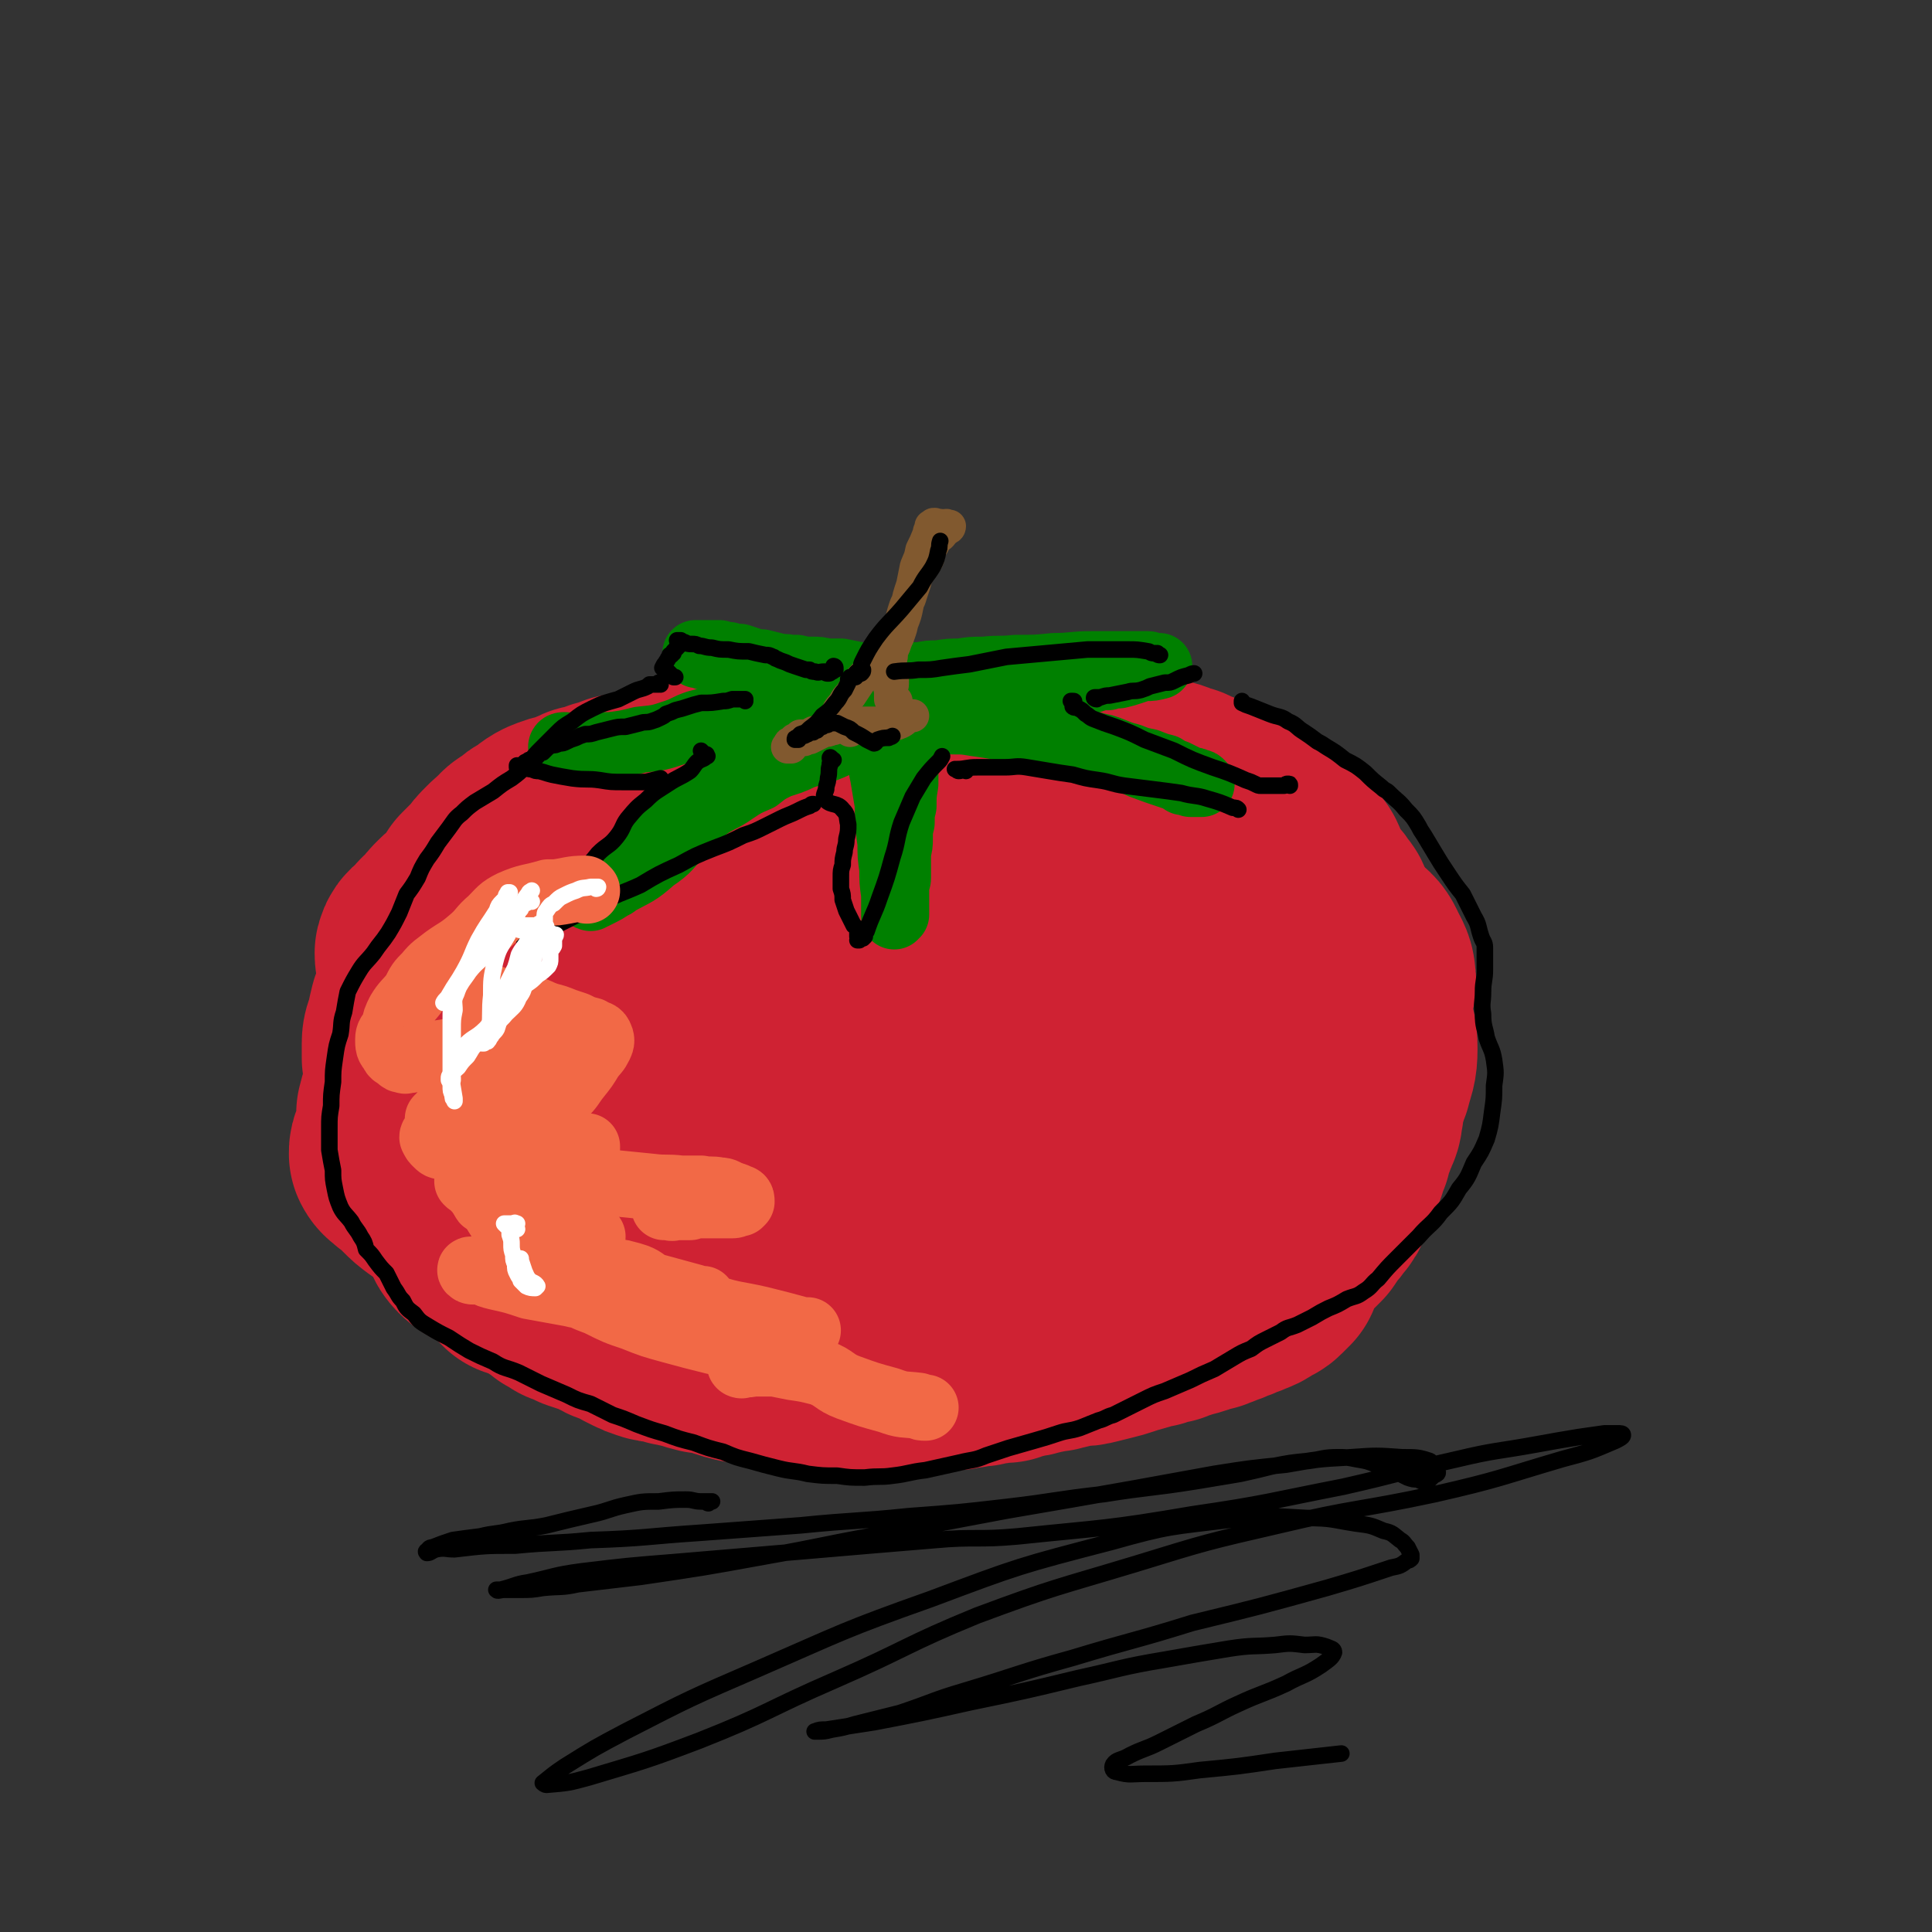
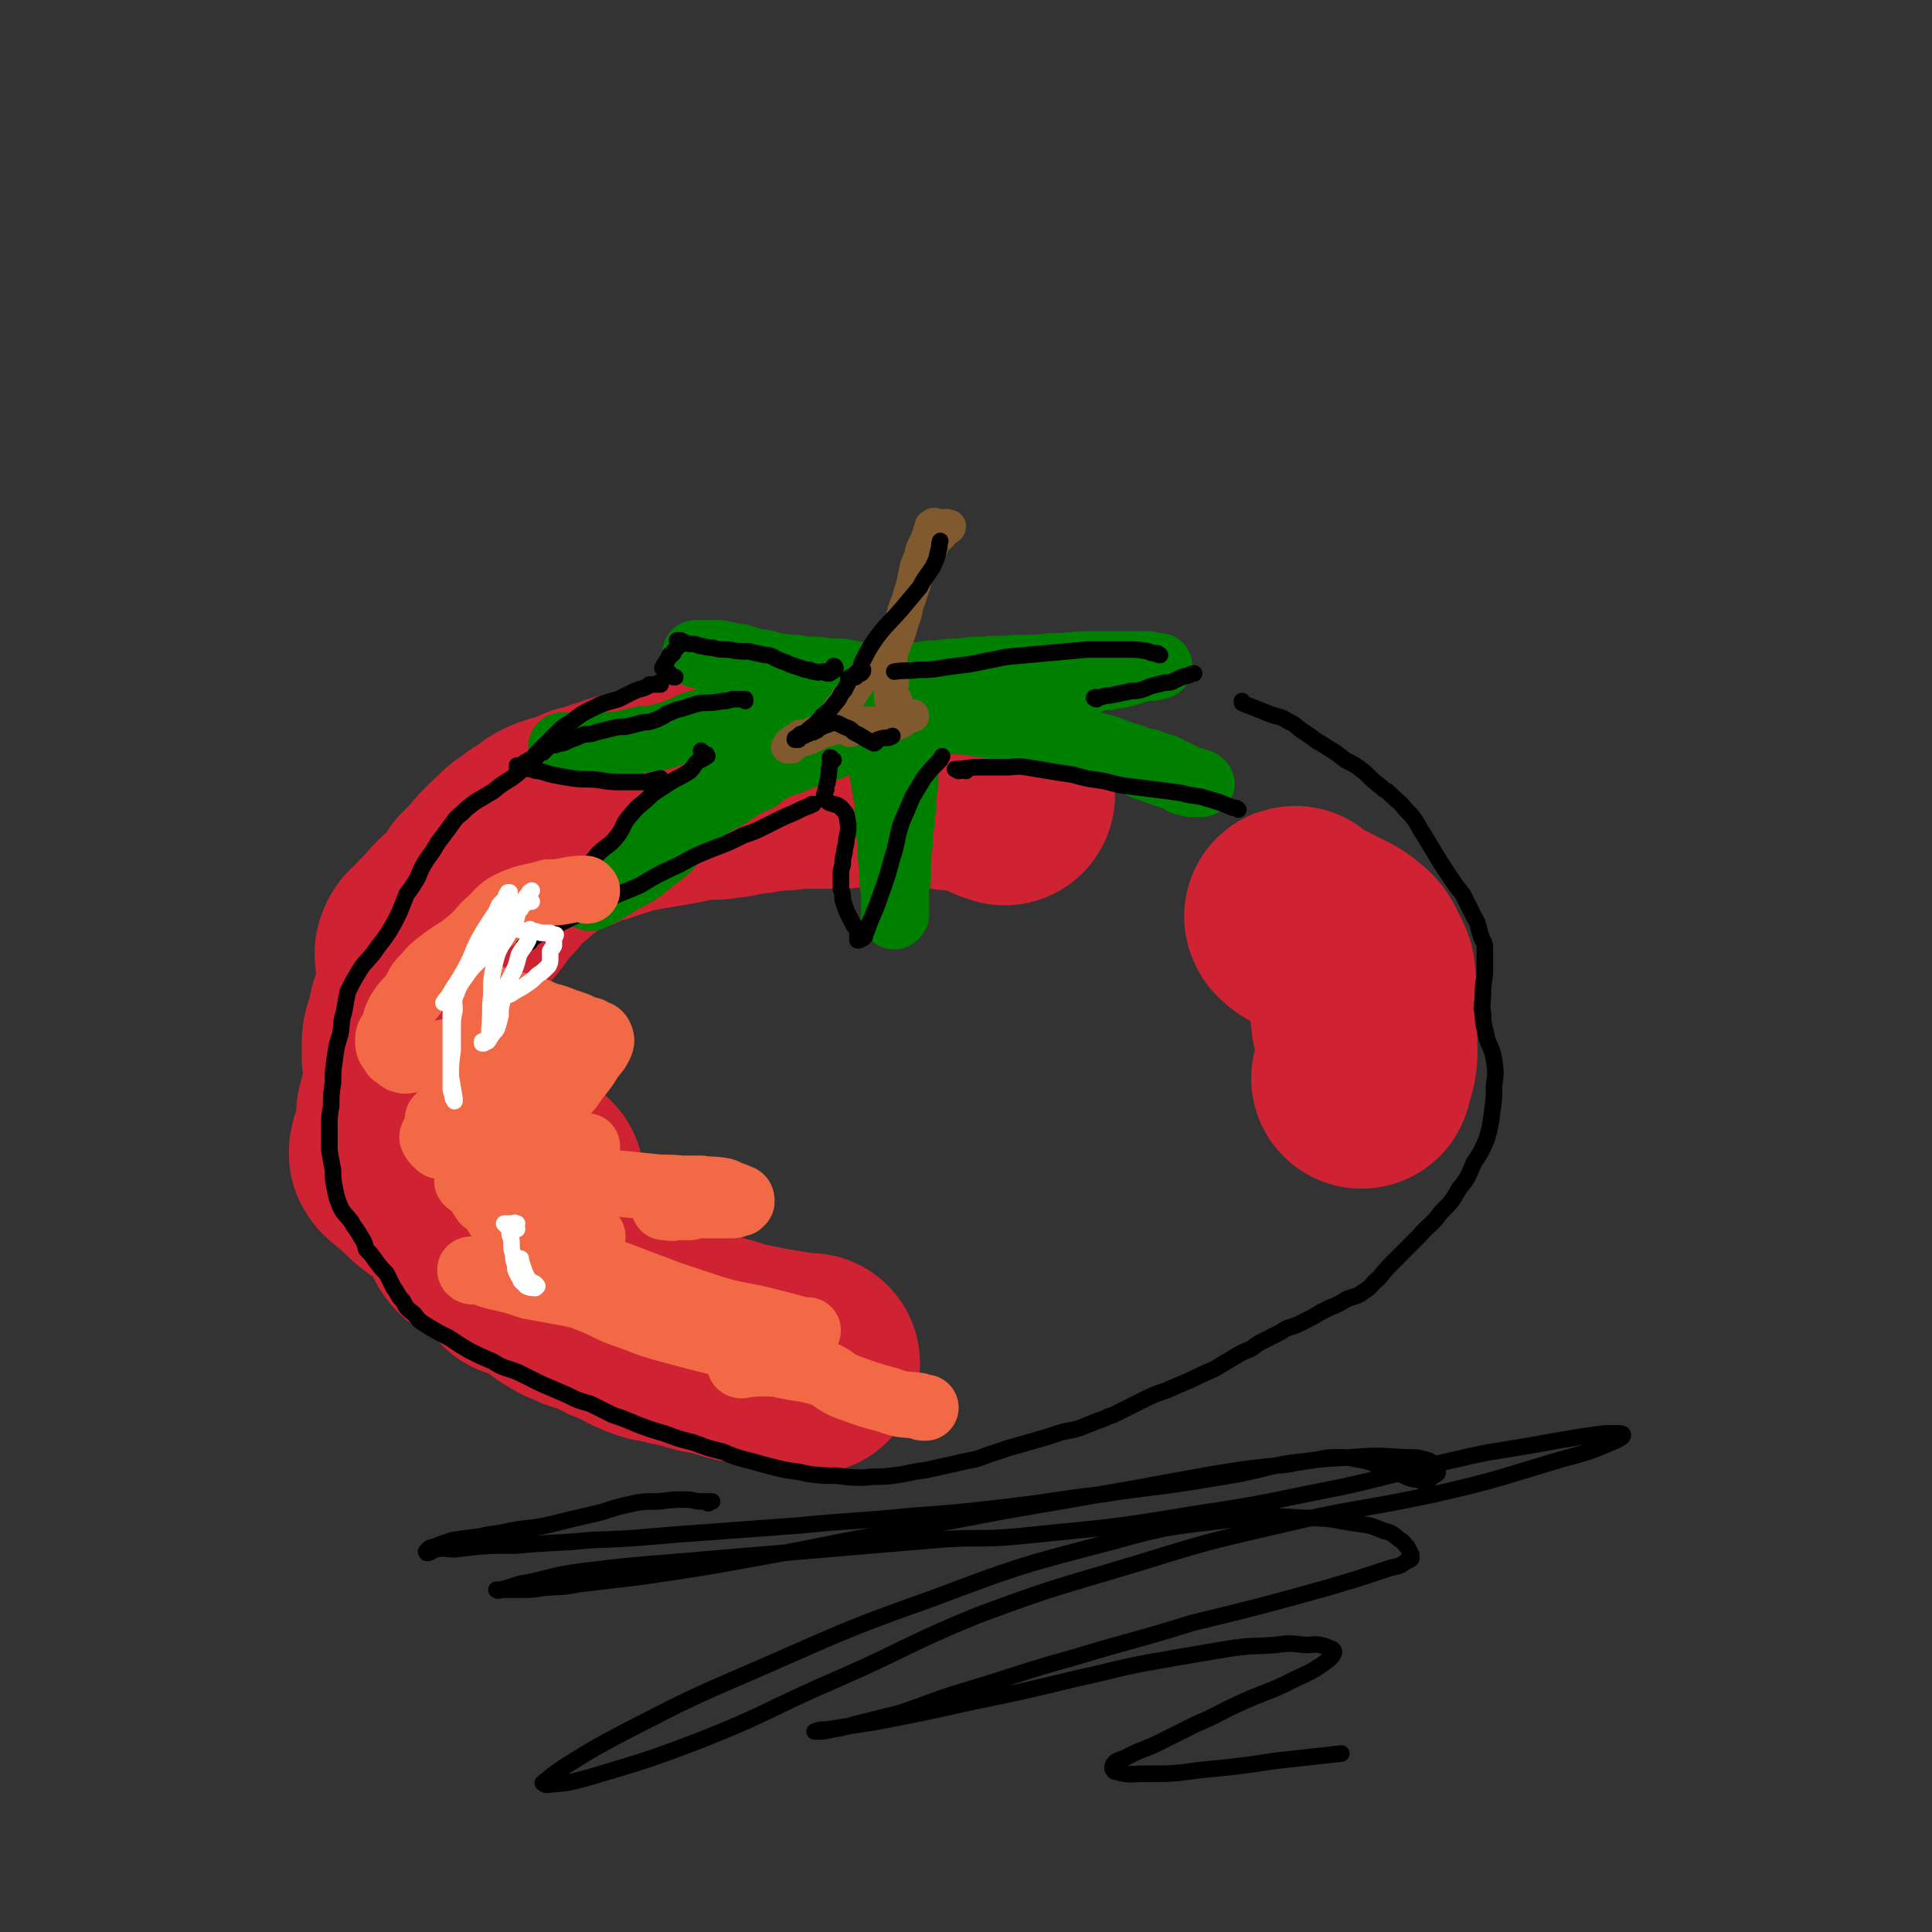
<svg xmlns="http://www.w3.org/2000/svg" viewBox="0 0 1050 1050" version="1.1">
  <rect x="0" y="0" width="1050" height="1050" fill="#333333" stroke="none" />
  <g fill="none" stroke="rgb(207,34,51)" stroke-width="120" stroke-linecap="round" stroke-linejoin="round">
-     <path d="M497,453c0,0 -1,-1 -1,-1 -1,0 -1,0 -1,-1 -1,0 0,0 -1,-1 0,0 0,0 0,0 0,-1 0,0 -1,-1 -1,0 -1,0 -1,0 0,0 0,0 -1,0 0,0 0,0 0,0 0,0 0,0 0,0 -1,0 -1,0 -1,-1 -2,0 -2,0 -3,0 -3,-1 -3,-1 -6,-2 -2,-1 -2,-1 -5,-2 -2,-1 -2,-1 -5,-1 -4,-1 -4,-1 -8,-1 -5,0 -5,0 -10,-1 -3,0 -3,0 -7,0 -2,0 -2,1 -4,1 -1,0 -1,0 -2,0 -1,0 -1,0 -3,0 -1,0 -1,0 -2,0 -1,0 -1,0 -2,1 -2,0 -2,0 -3,0 -2,0 -2,1 -4,1 -2,0 -2,0 -4,0 -2,0 -2,0 -5,0 -2,0 -2,0 -4,0 -3,0 -3,0 -6,0 -3,1 -3,1 -7,1 -4,0 -4,0 -8,1 -3,0 -3,1 -7,2 -3,0 -3,1 -6,2 -3,0 -3,0 -6,0 -1,1 -2,0 -3,1 -3,2 -3,2 -5,4 -3,2 -3,2 -6,4 -4,2 -4,2 -8,3 -2,0 -2,0 -4,1 -3,1 -3,1 -6,3 -4,2 -4,1 -8,4 -4,2 -3,2 -7,4 -3,2 -3,2 -6,3 -2,2 -2,2 -4,4 -2,1 -2,1 -4,2 -2,1 -2,1 -3,2 -2,1 -2,2 -3,3 -1,0 -1,0 -3,1 -1,1 -1,1 -2,1 -1,1 -1,1 -2,2 0,0 -1,0 -1,0 -1,1 -1,1 -2,2 -1,2 -1,2 -2,5 -1,1 0,1 -1,2 -1,3 -1,3 -3,5 -1,2 -2,1 -4,3 -1,1 -1,2 -1,4 -1,1 0,1 0,3 0,2 0,2 0,3 0,2 0,2 0,3 0,1 -1,1 -1,3 -1,3 -1,3 -2,7 -1,2 0,2 -1,5 -1,1 -1,1 -1,3 0,1 0,1 0,2 -1,1 -1,0 -1,1 -1,1 -1,1 -1,2 -1,0 -1,0 -2,1 -1,1 -1,0 -1,1 -1,1 0,1 0,1 -1,1 -1,1 -1,1 0,1 -1,1 0,1 0,1 0,1 1,2 0,1 0,1 0,2 1,1 1,1 1,2 0,1 0,1 0,1 -1,1 -1,1 -2,2 -2,1 -2,1 -3,2 -1,1 -1,1 0,2 0,2 1,2 1,3 -1,2 -2,1 -3,3 -2,1 -2,1 -2,3 0,1 1,2 2,3 1,2 2,2 3,3 2,1 2,1 3,3 1,1 2,1 1,2 0,2 -1,1 -2,3 -1,1 -2,2 -1,3 0,2 0,2 1,3 1,1 2,1 2,3 0,1 -1,1 -2,2 -1,2 -2,2 -2,3 0,1 1,2 2,3 1,1 2,0 3,2 1,0 2,0 2,1 0,1 -1,1 -1,2 -1,1 -1,1 -1,2 -1,1 0,1 0,2 0,0 1,0 1,0 0,1 -1,2 -2,2 0,1 -1,0 -1,1 -2,0 -2,0 -3,0 0,0 -1,1 -1,1 1,0 2,0 3,0 1,0 1,0 3,1 2,0 2,0 3,0 1,1 1,0 1,1 0,0 0,1 -1,1 -1,1 -1,1 -3,2 -2,0 -2,0 -3,1 -1,1 -1,1 -1,2 -1,1 0,1 0,2 0,1 0,1 0,2 1,1 1,1 2,2 1,1 1,1 3,2 1,2 1,1 2,3 0,0 0,0 1,1 0,1 0,1 0,2 0,1 0,1 0,2 1,1 1,1 2,2 0,1 1,1 1,2 0,1 0,1 -1,2 -1,1 -1,1 -2,2 0,1 0,1 0,2 1,1 2,1 3,2 2,1 2,1 3,2 1,1 1,1 2,2 2,0 2,0 3,1 1,0 1,0 2,1 0,0 0,-1 0,0 1,0 0,0 1,0 0,1 0,2 1,2 1,1 1,1 2,1 1,1 1,1 1,1 0,1 0,1 0,1 0,1 -1,1 0,2 0,1 0,1 0,1 0,0 0,0 1,1 1,0 1,0 2,1 1,0 1,0 2,1 2,1 2,1 3,2 1,1 1,0 2,1 2,1 2,1 3,2 2,1 1,1 3,2 1,1 1,1 3,2 1,1 1,1 3,2 2,1 2,1 4,2 2,2 2,2 4,3 1,0 1,0 2,1 2,1 2,1 4,2 2,1 2,1 3,1 2,1 2,1 3,2 2,0 2,0 3,1 2,0 2,0 3,1 1,1 1,1 2,1 2,1 2,1 3,1 1,1 1,1 2,2 1,0 1,0 3,1 2,0 2,0 4,1 0,0 0,0 1,0 0,1 0,1 1,1 1,0 1,0 2,1 1,0 1,0 2,1 1,0 1,0 2,1 1,0 2,0 3,1 0,0 0,0 -1,0 0,0 -2,-1 -1,-1 0,1 1,1 3,2 2,1 2,1 4,1 3,1 3,1 6,2 3,1 3,1 6,2 3,1 3,1 6,2 2,1 2,1 5,2 2,1 2,1 4,2 1,0 1,0 3,1 2,1 2,1 3,1 2,1 2,1 3,1 2,1 2,1 3,2 1,0 1,0 2,0 1,1 1,1 3,2 1,1 1,1 2,1 2,1 2,1 3,2 1,0 1,0 2,1 2,1 2,1 3,2 2,1 2,1 4,2 1,1 1,1 2,1 0,1 0,1 1,1 1,0 1,0 2,1 1,1 0,1 1,1 1,1 1,0 2,1 1,0 1,0 1,1 2,1 2,1 3,2 2,1 2,1 4,1 3,1 3,1 6,2 2,0 2,0 4,1 3,0 3,0 5,0 2,1 2,1 4,1 2,0 2,0 3,0 2,0 2,-1 4,-1 2,0 2,0 4,0 2,0 2,0 4,-1 1,0 1,0 2,0 1,0 1,0 3,0 1,0 1,0 3,-1 1,0 1,0 3,0 1,0 1,1 3,0 1,0 1,0 3,0 2,0 2,0 3,-1 3,0 3,0 5,0 3,0 3,-1 6,-1 1,0 1,0 3,0 3,-1 3,-1 6,-1 3,-1 3,-1 6,-1 2,0 2,0 4,-1 3,0 3,0 6,-1 2,0 2,0 5,0 3,-1 2,-1 5,-2 2,0 2,0 5,-1 2,0 2,0 5,-1 2,0 2,-1 5,-1 3,-1 3,-1 6,-1 2,-1 2,-1 4,-1 4,-1 4,-1 8,-2 5,0 5,0 9,-1 4,-1 4,-1 8,-2 4,-1 4,-1 7,-2 3,-1 3,-1 6,-2 2,0 2,-1 4,-1 2,-1 2,-1 4,-2 2,0 2,0 4,0 3,-1 3,-1 5,-2 3,0 3,0 5,-1 2,-1 2,-1 3,-1 2,-1 2,-1 3,-1 4,-1 4,-1 7,-2 3,-1 3,-1 7,-2 2,-1 3,-1 5,-2 3,-1 3,-1 5,-2 3,-1 3,-1 5,-2 3,-1 3,-1 5,-2 3,-1 3,-1 6,-3 2,-2 3,-1 5,-3 2,-2 2,-2 4,-4 1,-2 1,-3 2,-5 1,-2 1,-2 2,-4 2,-3 2,-3 3,-5 3,-3 3,-3 5,-5 3,-3 3,-3 5,-5 2,-3 2,-3 4,-6 2,-2 2,-2 4,-5 2,-2 2,-2 3,-5 1,-2 1,-3 2,-5 1,-2 1,-2 2,-4 1,-2 1,-2 1,-4 1,-2 1,-2 2,-4 1,-2 1,-2 1,-4 1,-2 1,-2 2,-4 1,-3 0,-3 1,-6 2,-3 2,-3 3,-6 1,-3 2,-3 2,-7 1,-4 1,-4 1,-8 -1,-4 -1,-4 -3,-8 -1,-4 -2,-4 -4,-8 -1,-3 -1,-3 -3,-7 -1,-4 -1,-4 -2,-8 -1,-4 -1,-5 -1,-9 -1,-4 -1,-4 -1,-9 -1,-5 -1,-5 -1,-9 -1,-4 0,-4 -1,-9 0,-3 -1,-3 -1,-7 0,-3 0,-3 0,-6 1,-3 1,-3 2,-6 0,-3 0,-3 0,-5 0,-3 -1,-3 -1,-5 0,-3 0,-3 -1,-5 0,-2 0,-2 -2,-4 -1,-2 -1,-2 -3,-4 -2,-2 -2,-1 -3,-3 -2,-2 -2,-2 -3,-4 -1,-2 -1,-2 -1,-4 -1,-2 -1,-3 -2,-5 -1,-2 -2,-2 -3,-4 -2,-2 -2,-2 -4,-4 -1,-3 -1,-3 -3,-5 -1,-1 -1,-1 -3,-2 -1,-2 -1,-2 -3,-4 -2,-1 -2,-1 -4,-2 -3,-2 -3,-2 -6,-3 -3,-2 -3,-3 -6,-4 -4,-2 -4,-1 -9,-3 -4,-1 -4,-1 -7,-3 -4,-1 -4,-1 -8,-3 -3,-1 -3,-1 -7,-3 -5,-1 -5,-2 -9,-3 -4,-1 -4,-1 -9,-2 -6,-2 -6,-2 -12,-3 -6,-1 -6,-1 -13,-2 -6,-1 -6,-1 -12,-1 -5,-1 -5,-1 -11,-2 -5,0 -5,0 -9,-1 -6,0 -6,0 -11,-1 -7,0 -7,-1 -13,-1 -7,0 -7,0 -13,0 -6,0 -6,0 -11,0 -6,1 -6,1 -11,2 -5,0 -5,0 -10,1 -5,1 -5,1 -10,2 -6,1 -6,1 -12,3 -6,1 -6,1 -12,3 -8,3 -8,3 -14,6 -8,4 -8,4 -15,8 -7,4 -7,4 -13,8 -10,6 -10,6 -19,12 -9,6 -9,6 -17,13 -11,7 -11,7 -21,16 -8,7 -8,7 -17,14 -7,7 -7,7 -14,14 -5,5 -5,5 -10,11 -3,4 -3,4 -6,8 -3,4 -3,4 -5,7 -1,3 -1,3 -2,5 -1,2 -1,2 0,4 0,2 0,2 1,3 3,2 3,2 7,3 6,2 6,2 12,4 8,2 8,2 17,4 12,3 12,3 24,5 12,2 12,1 24,2 12,0 12,0 24,-1 11,-1 11,-1 22,-4 10,-3 10,-3 19,-7 10,-4 10,-4 19,-9 9,-5 9,-5 18,-11 4,-3 4,-3 7,-6 7,-6 7,-6 14,-13 5,-6 5,-6 10,-12 4,-5 4,-5 8,-10 2,-3 3,-3 4,-7 1,-1 2,-3 1,-4 -5,-3 -7,-3 -14,-4 -11,0 -11,0 -22,3 -15,5 -15,5 -30,13 -17,9 -16,10 -32,20 -21,14 -21,13 -41,27 -21,17 -21,17 -40,35 -7,7 -6,8 -11,16 -3,4 -3,4 -4,9 -1,4 -1,4 -1,8 -1,3 -1,3 0,5 1,2 1,3 3,3 7,2 7,2 15,1 21,0 21,-1 43,-3 27,-3 27,-3 54,-7 13,-2 13,-2 27,-5 22,-6 22,-6 43,-13 17,-6 17,-7 32,-13 11,-5 11,-5 21,-10 7,-3 7,-3 15,-6 5,-3 5,-3 11,-5 4,-2 4,-2 8,-4 2,-1 2,-1 5,-3 1,0 1,0 2,-1 1,-1 1,-1 1,-2 0,-1 0,-1 0,-2 0,-1 0,-1 0,-2 0,-1 0,-1 -1,-3 0,-3 0,-3 0,-5 0,-5 -1,-5 -1,-9 0,-5 0,-5 1,-10 1,-5 1,-5 2,-10 1,-6 1,-6 3,-11 2,-4 2,-4 4,-8 2,-4 1,-4 4,-7 2,-3 2,-3 4,-5 1,-1 1,-1 2,-2 0,0 0,0 0,0 0,1 0,1 0,2 1,2 2,2 2,4 2,6 2,6 2,13 0,9 0,9 -2,18 -2,13 -2,13 -5,25 -2,13 -2,13 -6,26 -2,9 -1,10 -6,18 -5,9 -5,9 -12,16 -7,8 -8,7 -16,14 -8,6 -8,6 -17,12 -7,4 -7,4 -14,8 -11,6 -11,6 -22,11 -11,5 -11,5 -23,9 -13,4 -13,4 -26,8 -9,3 -9,3 -18,6 -8,2 -8,2 -16,3 -7,0 -7,0 -14,0 -5,0 -5,0 -10,0 -4,-1 -4,-1 -8,-3 -2,-1 -3,-1 -3,-3 0,-2 0,-3 2,-5 3,-4 4,-4 9,-6 9,-5 9,-4 19,-7 11,-4 11,-5 23,-8 13,-4 13,-3 25,-6 12,-4 11,-4 23,-7 11,-2 11,-2 22,-4 10,-2 10,-1 20,-3 8,-2 8,-2 17,-4 7,-1 7,-1 14,-2 5,-2 5,-1 10,-3 4,-1 4,-2 8,-3 3,-2 3,-2 7,-3 3,-2 3,-2 7,-4 3,-2 4,-1 6,-4 3,-2 2,-2 4,-5 1,-1 1,-1 1,-2 " />
    <path d="M705,499c-1,0 -1,-1 -1,-1 -1,0 0,0 0,1 1,0 0,0 1,0 1,2 1,2 3,3 5,3 6,2 11,5 7,4 8,3 14,8 4,3 4,4 6,8 2,4 3,5 3,9 1,4 -1,4 -2,8 -1,2 -1,2 -1,5 0,3 0,3 1,6 0,2 0,2 0,4 2,7 3,7 3,15 0,8 -1,8 -3,16 0,0 0,0 0,0 " />
    <path d="M290,641c-1,0 -1,-1 -1,-1 -4,1 -5,1 -8,3 -2,1 -1,1 -3,3 -1,1 -1,1 -3,2 -2,1 -3,0 -5,1 -3,2 -5,1 -6,4 -1,2 0,3 1,5 1,3 1,4 3,6 2,4 4,3 6,6 1,2 -1,3 -1,6 0,2 -1,2 0,4 2,2 3,1 6,3 3,1 3,1 6,3 3,1 3,1 7,3 2,1 2,1 3,2 2,2 2,2 3,4 2,1 2,1 3,3 2,1 2,1 4,3 2,1 2,1 5,3 3,1 4,1 7,3 3,1 3,1 6,2 3,1 3,1 6,2 3,2 3,2 5,3 3,1 3,1 6,2 2,1 2,1 5,3 2,1 2,1 4,2 2,1 2,1 5,2 3,1 3,1 6,1 4,1 4,1 7,2 5,1 5,1 9,2 3,1 3,1 7,2 3,0 3,0 6,1 4,1 4,1 7,2 3,1 3,1 7,2 5,1 5,1 10,2 5,1 5,1 11,2 6,1 6,1 13,2 1,0 1,0 3,0 " />
    <path d="M283,689c0,0 0,0 -1,-1 -1,-2 -1,-2 -2,-3 -3,-3 -3,-3 -5,-5 -4,-2 -4,-2 -8,-4 -4,-2 -5,-2 -8,-5 -3,-3 -2,-4 -4,-8 -4,-5 -3,-6 -7,-11 -5,-5 -6,-4 -12,-8 -4,-3 -4,-3 -7,-6 -4,-4 -4,-4 -8,-7 -2,-2 -3,-2 -4,-4 0,-2 0,-2 1,-4 1,-2 1,-2 2,-4 1,-2 2,-2 2,-4 0,-3 -1,-3 -1,-6 0,-2 0,-2 0,-4 1,-4 1,-4 2,-7 1,-4 1,-4 2,-7 0,-4 0,-4 0,-8 0,-4 0,-4 -1,-8 0,-4 0,-4 0,-8 0,-4 1,-4 2,-8 1,-5 1,-5 2,-9 2,-4 2,-4 4,-8 2,-4 3,-4 3,-8 1,-4 -1,-4 -2,-8 -1,-4 -2,-4 -2,-8 1,-4 3,-3 6,-7 2,-3 3,-3 6,-6 2,-3 2,-3 5,-6 3,-3 3,-2 6,-5 2,-2 2,-2 4,-5 2,-2 2,-2 3,-5 2,-2 2,-2 4,-4 2,-2 2,-2 4,-4 2,-3 2,-3 5,-6 3,-3 3,-3 6,-5 2,-3 2,-3 6,-5 3,-3 3,-3 7,-5 3,-2 3,-3 7,-5 5,-2 5,-2 10,-3 4,-2 5,-2 9,-4 5,-1 5,-1 10,-3 4,-1 4,-1 9,-3 5,-1 5,-1 10,-2 6,-1 6,-1 12,-2 6,-1 6,-1 11,-2 4,-1 4,-1 9,-2 5,0 5,0 9,0 4,-1 4,-1 8,-1 5,-1 5,-1 9,-2 4,0 4,0 7,-1 3,0 3,0 6,-1 4,0 4,0 7,0 3,0 3,-1 6,-1 5,0 5,0 9,0 3,0 3,0 6,0 3,0 3,0 6,0 2,-1 2,0 5,0 5,-1 5,-1 10,-1 6,0 6,0 12,0 7,0 7,0 13,0 6,0 6,0 12,1 6,0 6,0 12,1 7,0 7,0 14,2 6,1 6,2 12,5 1,0 1,0 3,1 " />
  </g>
  <g fill="none" stroke="rgb(0,128,0)" stroke-width="36" stroke-linecap="round" stroke-linejoin="round">
    <path d="M484,391c0,0 -1,0 -1,-1 -1,0 -1,1 -2,1 -1,0 -1,0 -1,0 0,0 0,0 0,0 0,1 0,1 0,1 0,0 0,1 0,1 -1,0 -1,0 -2,0 -2,0 -2,0 -3,0 -1,0 -2,0 -3,0 0,0 0,1 -1,1 -1,0 -1,0 -3,0 -4,1 -4,2 -8,3 -11,3 -12,2 -23,5 -8,3 -8,3 -15,6 -6,2 -6,3 -11,6 -4,2 -4,2 -8,5 -5,3 -5,3 -9,6 -4,3 -4,3 -8,6 -4,3 -5,3 -8,7 -5,4 -5,4 -10,9 -5,5 -5,5 -10,10 -4,5 -4,5 -8,10 -4,4 -4,4 -8,8 -4,3 -4,3 -8,6 -4,2 -3,2 -7,4 -2,1 -2,1 -4,2 -1,0 -2,0 -2,1 -1,0 0,0 1,-1 7,-3 7,-3 13,-7 11,-6 11,-5 20,-13 9,-6 8,-7 15,-14 7,-7 7,-8 14,-14 7,-5 8,-4 15,-9 6,-4 6,-4 13,-7 5,-4 5,-4 11,-7 6,-2 7,-2 13,-5 6,-2 7,-2 13,-4 5,-2 5,-2 10,-5 4,-2 4,-2 8,-4 3,-2 3,-2 6,-4 3,-1 3,-2 6,-3 1,-1 1,-1 3,-2 2,-1 2,-2 4,-3 1,0 2,0 3,-1 1,-1 1,-1 3,-2 1,0 1,0 1,-1 1,0 1,0 1,0 1,0 1,0 1,0 0,0 0,-1 1,0 0,0 0,0 0,0 0,0 0,0 0,1 0,0 0,0 0,1 0,0 0,0 0,1 0,0 0,0 0,0 0,1 0,1 -1,1 0,1 0,1 0,1 0,1 0,1 0,1 0,1 0,1 0,1 0,1 0,1 0,2 0,1 0,1 0,1 -1,4 -1,4 -1,7 -1,7 -1,7 -2,14 0,7 0,7 0,13 -1,6 -1,6 -1,12 -1,4 -1,4 -1,9 -1,4 -1,4 -1,9 0,3 0,3 -1,7 0,4 0,4 0,7 0,3 0,3 0,7 0,1 0,1 -1,3 0,2 0,2 0,5 0,2 0,2 0,4 0,2 0,2 0,3 0,1 0,1 0,2 0,1 0,1 0,1 0,1 0,1 0,1 0,1 0,1 0,1 -1,0 -1,0 -1,1 0,0 0,0 0,0 0,-1 0,-1 0,-2 0,-1 0,-1 0,-2 0,-1 0,-1 0,-3 0,-2 0,-2 0,-5 -1,-7 -1,-7 -1,-14 -1,-7 -1,-7 -1,-14 -1,-7 -1,-7 -1,-13 -1,-6 0,-6 -1,-11 -1,-6 -1,-6 -2,-12 -1,-5 -1,-5 -2,-10 0,-3 1,-3 2,-7 0,-3 0,-3 0,-6 1,-2 1,-2 1,-5 0,-3 0,-3 0,-5 1,-3 0,-3 0,-5 0,-2 -1,-2 -1,-4 0,-1 0,-1 1,-2 0,-1 0,-1 1,-2 0,0 0,0 1,0 1,1 1,1 1,1 1,1 1,0 2,1 0,0 0,0 0,0 1,1 1,1 1,1 3,1 3,1 6,2 4,1 4,0 9,1 4,0 4,0 8,0 4,0 4,0 9,0 4,1 4,1 8,1 4,1 4,1 7,2 3,1 3,1 6,2 2,1 2,1 4,2 3,1 3,1 5,2 3,1 3,1 6,2 3,1 3,1 7,2 4,2 4,2 9,3 6,2 6,2 12,3 6,2 6,2 11,4 6,1 6,1 11,3 5,2 5,2 9,3 5,2 5,2 10,3 5,2 5,2 9,3 3,2 3,2 6,3 2,1 2,1 4,2 2,1 2,1 4,2 2,0 2,0 4,1 1,0 1,0 2,1 0,0 0,0 0,0 0,0 0,0 -1,0 -1,0 -1,0 -2,0 -1,0 -2,0 -3,0 -2,-1 -2,-1 -4,-1 -3,-2 -3,-2 -6,-3 -9,-3 -9,-3 -17,-6 -6,-3 -6,-4 -12,-6 -7,-3 -7,-3 -13,-5 -7,-2 -7,-2 -14,-4 -10,-2 -10,-1 -20,-3 -9,-2 -9,-2 -18,-3 -6,-1 -6,-1 -13,-2 -6,-1 -6,-1 -12,-1 -5,-1 -5,0 -11,0 -6,0 -6,0 -12,0 -4,0 -4,0 -7,0 -1,1 -1,1 -2,1 0,0 -1,0 -1,0 2,-1 2,-1 3,-2 1,0 1,0 2,-1 2,-1 2,-1 3,-2 5,-3 5,-3 10,-6 6,-2 6,-2 12,-4 7,-1 7,-1 14,-1 6,-1 6,-1 13,-2 4,0 4,0 9,0 4,-1 4,-1 7,-1 7,-1 7,-1 13,-1 6,-1 6,-1 11,-2 4,0 4,0 7,-1 3,0 3,0 6,-1 3,-1 3,-1 7,-1 3,-1 3,-1 6,-1 4,-1 4,-1 7,-2 3,-1 3,-1 6,-2 1,0 1,0 2,0 1,-1 1,-1 2,-1 1,0 1,0 2,0 1,0 1,0 1,0 1,0 1,0 1,0 0,0 0,0 1,0 0,0 0,0 0,0 -4,1 -4,1 -7,1 -1,0 -1,0 -1,0 1,0 2,-1 3,-1 1,0 1,0 2,0 1,0 1,0 2,0 0,0 0,0 0,0 0,0 0,0 0,0 0,0 0,0 0,0 -1,0 -1,0 -3,0 -1,0 -1,-1 -2,-1 -2,0 -2,0 -3,0 -3,0 -3,0 -6,0 -4,0 -4,0 -8,0 -7,0 -7,0 -14,0 -10,0 -10,1 -20,1 -10,1 -10,1 -21,1 -9,1 -9,0 -17,1 -7,0 -7,0 -13,1 -6,0 -6,0 -12,1 -5,0 -5,0 -10,1 -6,0 -6,0 -11,0 -5,1 -5,1 -10,1 -5,0 -5,0 -10,0 -3,1 -3,1 -7,1 -3,0 -3,-1 -6,-1 -2,0 -2,0 -4,0 -1,0 -1,0 -2,0 -1,-1 -1,-1 -2,-1 0,0 0,0 -1,0 0,0 0,0 0,0 " />
    <path d="M484,369c0,0 0,0 -1,-1 0,0 0,0 0,0 0,0 0,0 -1,0 0,0 0,0 -1,0 0,0 0,0 0,0 -1,0 -1,0 -1,0 0,0 0,0 -1,0 -1,0 -1,0 -1,0 -1,0 -1,0 -2,0 -4,0 -4,0 -9,-1 -5,-1 -5,-1 -10,-2 -4,0 -4,0 -8,0 -4,-1 -4,-1 -8,-1 -4,0 -4,0 -8,-1 -2,0 -2,0 -4,0 -3,-1 -3,0 -7,-1 -4,-1 -4,-1 -8,-2 -3,0 -3,0 -6,-1 -3,-1 -3,-1 -6,-2 -3,0 -3,0 -6,-1 -3,0 -3,0 -5,-1 -2,0 -2,0 -4,0 -2,0 -2,0 -3,0 -1,0 -1,0 -3,0 -1,0 -1,0 -2,0 -1,0 -1,0 -1,0 0,0 1,0 1,1 2,0 2,-1 3,0 0,0 0,1 1,1 1,0 1,0 3,0 2,1 2,1 5,1 4,1 4,1 9,1 7,1 8,1 15,2 4,1 4,1 7,3 2,1 1,1 3,2 2,1 2,0 5,1 2,0 2,0 4,1 2,0 2,0 4,0 3,1 3,1 6,1 8,0 8,0 16,-1 7,0 7,0 14,0 1,0 1,0 2,0 " />
    <path d="M445,392c0,0 0,-1 -1,-1 0,0 0,1 -1,1 0,0 -1,0 -2,0 -1,1 -1,1 -2,1 -2,0 -2,0 -4,1 -4,0 -4,0 -7,1 -5,0 -5,0 -10,0 -3,-1 -3,-1 -6,-1 -4,0 -4,0 -9,-1 -4,0 -4,-1 -7,-1 -4,-1 -5,-1 -9,-1 -4,1 -4,1 -8,2 -6,2 -6,3 -12,5 -9,3 -9,3 -19,4 -8,2 -8,2 -16,3 -6,0 -6,0 -12,1 -4,0 -4,0 -8,0 -2,0 -2,0 -4,0 -1,0 -2,0 -3,0 0,-1 1,-1 2,-1 " />
  </g>
  <g fill="none" stroke="rgb(129,89,47)" stroke-width="18" stroke-linecap="round" stroke-linejoin="round">
    <path d="M487,381c0,0 -1,-1 -1,-1 -1,0 -1,0 -2,0 0,0 0,-1 0,-2 0,-1 0,-1 0,-2 0,-1 0,-1 0,-1 0,-1 -1,-1 0,-2 0,-1 1,0 1,-1 0,-1 0,-1 0,-2 0,-3 0,-3 -1,-6 0,-1 0,-1 0,-3 0,-1 0,-1 0,-3 1,-2 0,-3 1,-5 1,-2 1,-2 2,-5 1,-2 1,-2 2,-5 1,-3 1,-3 1,-6 1,-4 1,-4 2,-7 1,-3 2,-3 3,-7 1,-3 1,-3 2,-6 1,-4 1,-4 3,-7 2,-3 2,-3 4,-6 1,-2 0,-3 1,-5 2,-3 2,-3 3,-5 1,-2 1,-2 3,-3 1,-1 1,-1 2,-3 1,0 1,0 2,-1 1,0 1,-1 1,-1 0,0 0,0 -1,0 0,0 0,0 0,0 -1,-1 -1,0 -2,0 -1,0 -1,0 -2,0 0,0 0,-1 -1,0 0,0 0,0 -1,0 0,0 0,0 0,0 0,0 -1,0 -1,0 0,0 1,0 1,0 0,0 -1,0 -1,0 0,-1 0,-1 0,-1 0,0 0,0 0,0 0,0 0,0 0,0 -1,0 -1,0 -1,1 -1,0 -1,0 -1,0 0,0 0,0 0,1 -1,2 -1,2 -1,3 -2,5 -2,5 -4,9 -1,5 -1,4 -3,9 -1,5 -1,5 -2,10 -2,6 -2,6 -3,11 -1,5 -1,5 -3,10 -3,6 -4,6 -8,12 -3,4 -2,4 -6,8 -2,4 -2,4 -5,7 -3,3 -3,3 -5,6 -2,3 -2,3 -4,6 -2,2 -2,2 -3,4 -2,3 -3,3 -4,6 -1,2 -1,2 -2,4 0,2 0,2 -1,3 -1,2 -2,2 -4,2 -2,1 -2,1 -4,2 -2,1 -2,1 -4,2 -2,0 -2,0 -3,1 -2,0 -2,0 -4,1 -1,0 -1,0 -3,1 0,0 0,1 0,1 0,0 0,0 0,1 0,0 -1,0 -1,0 0,0 -1,0 -1,0 1,0 1,0 1,-1 0,-1 0,-1 1,-1 1,-1 1,-1 1,-1 1,0 1,0 1,-1 1,0 0,0 1,0 1,-1 1,-1 2,-2 1,0 1,0 2,0 2,0 2,0 4,-1 1,-1 1,-1 3,-1 3,-1 3,-1 6,-2 2,0 2,0 3,0 " />
    <path d="M462,397c0,0 -1,-1 -1,-1 1,-1 2,0 3,-1 1,0 1,0 1,-1 1,0 1,0 1,0 2,-1 2,-1 3,-1 4,0 4,0 7,0 4,0 4,1 7,0 3,0 3,1 5,0 3,-1 3,-2 5,-3 1,-1 1,-1 3,-1 " />
  </g>
  <g fill="none" stroke="rgb(0,0,0)" stroke-width="9" stroke-linecap="round" stroke-linejoin="round">
    <path d="M466,367c0,0 0,-1 -1,-1 0,0 0,1 0,2 -1,0 -1,-1 -1,0 -1,0 -1,0 -2,0 0,0 0,0 0,0 0,1 0,1 -1,1 0,1 0,1 0,2 -1,2 -1,2 -2,4 -3,3 -2,4 -5,7 -3,4 -3,4 -7,7 -3,4 -3,4 -7,7 -2,2 -2,2 -5,3 -1,1 -1,1 -2,2 -1,0 -1,0 -1,1 0,0 0,0 0,0 1,0 1,0 1,0 0,0 0,0 1,0 0,-1 0,-1 1,-2 1,0 1,0 1,0 2,0 2,-1 3,-1 1,-1 2,-1 3,-1 1,-1 1,-1 2,-1 1,-1 1,-1 2,-2 0,0 0,0 1,0 1,-1 1,-1 1,-1 1,0 1,0 1,0 1,0 1,0 2,-1 0,0 0,0 0,0 1,0 1,0 2,0 1,0 1,0 2,0 2,1 2,1 4,2 3,1 3,1 5,3 4,2 4,2 7,4 2,1 2,1 4,2 1,0 1,-1 2,-2 3,-1 3,-1 6,-1 1,-1 1,0 2,-1 " />
    <path d="M467,366c0,0 -1,-1 -1,-1 0,0 1,1 1,1 1,0 1,0 1,0 1,-1 1,-1 1,-2 0,0 -1,0 -1,-1 0,-2 0,-2 1,-4 3,-6 3,-6 7,-12 6,-8 7,-8 14,-16 5,-6 5,-6 10,-12 3,-6 4,-6 7,-11 2,-4 2,-4 3,-9 1,-2 0,-2 1,-5 " />
    <path d="M454,363c0,0 -1,-1 -1,-1 0,0 1,0 1,1 0,0 0,1 0,1 -1,0 -1,0 -1,0 -1,1 0,1 -1,1 -1,1 -1,1 -2,1 -1,0 -1,0 -2,-1 -3,0 -3,1 -5,0 -2,0 -2,0 -3,-1 -1,0 -1,0 -2,0 -3,-1 -3,-1 -6,-2 -3,-1 -3,-1 -5,-2 -3,-1 -3,-1 -5,-2 -1,0 -1,-1 -2,-1 -2,-1 -2,-1 -4,-1 -5,-1 -5,-1 -9,-2 -6,0 -6,0 -11,-1 -5,0 -5,0 -9,-1 -4,0 -4,-1 -7,-1 -2,-1 -2,-1 -4,-1 -2,0 -2,0 -4,-1 -1,0 -1,0 -2,0 0,0 0,0 -1,0 0,-1 1,-1 1,-1 0,0 0,0 -1,0 0,0 0,0 0,0 0,0 -1,0 -1,0 0,1 1,1 1,1 0,1 0,1 0,1 0,0 0,0 0,1 -1,0 -1,0 -1,1 0,0 0,0 0,0 -1,1 -1,1 -1,1 -1,1 -1,1 -1,1 0,0 0,0 0,1 -1,0 -1,0 -1,1 0,0 0,0 -1,0 0,1 0,1 -1,2 0,1 -1,1 -1,2 -1,1 -1,1 -2,3 0,0 0,0 0,0 1,1 1,1 2,1 1,1 1,1 2,2 1,1 1,1 2,2 0,0 0,0 1,0 " />
    <path d="M405,381c0,0 -1,-1 -1,-1 0,0 1,0 1,0 -1,0 -1,0 -2,0 -1,0 -1,0 -1,0 -1,0 -1,0 -2,0 -1,0 -1,0 -2,0 -3,1 -3,1 -5,1 -6,1 -6,1 -12,1 -4,1 -4,1 -7,2 -3,1 -3,1 -7,2 -2,1 -2,1 -5,2 -1,1 -1,1 -3,2 -2,1 -2,1 -5,2 -3,1 -3,0 -6,1 -4,1 -4,1 -8,2 -4,0 -4,0 -8,1 -4,1 -4,1 -8,2 -3,1 -3,1 -6,1 -3,1 -3,1 -5,2 -3,1 -3,1 -5,2 -2,1 -2,1 -4,1 -2,1 -2,1 -4,1 -2,1 -2,1 -3,2 -1,1 -1,1 -2,2 -1,0 -1,0 -2,0 -1,1 -1,1 -1,2 -1,1 -1,1 -2,2 -1,0 -1,-1 -2,0 -1,0 -1,0 -1,1 -1,0 -1,0 -1,0 -1,0 -1,1 -1,1 -1,0 -1,1 -1,1 -1,0 -1,0 -2,0 0,0 0,0 -1,0 0,1 0,1 0,1 0,0 0,0 1,0 0,0 0,0 0,0 0,0 0,0 1,0 1,0 1,0 3,0 1,1 1,1 3,1 2,1 2,1 4,1 4,1 3,1 7,2 5,1 5,1 11,2 8,1 8,0 15,1 6,1 6,1 13,1 6,0 6,0 12,0 4,-1 4,-1 8,-2 " />
    <path d="M382,409c0,0 -1,-1 -1,-1 0,0 1,1 1,1 1,1 1,1 2,1 0,1 1,1 0,1 -2,2 -2,1 -5,3 -2,2 -2,3 -4,5 -6,4 -6,3 -12,7 -6,4 -7,4 -12,9 -5,4 -5,4 -10,10 -3,4 -2,5 -6,10 -4,5 -5,4 -10,9 -4,5 -4,5 -9,10 -4,4 -4,4 -8,8 -4,4 -4,4 -8,7 -2,3 -2,3 -4,6 -1,2 -1,2 -3,5 0,1 0,1 -1,3 -1,1 0,1 -1,2 -1,1 -1,1 -2,2 -1,1 -1,1 -1,1 -1,1 0,1 0,2 0,0 -1,0 -1,0 -1,0 -1,0 -1,1 0,0 0,0 1,0 0,0 0,0 1,0 0,1 0,1 0,1 0,0 0,-1 -1,-1 -1,0 -1,0 -1,0 0,0 -1,0 -1,0 1,0 1,-1 2,-1 1,0 1,0 2,0 2,-1 2,-1 3,-2 5,-2 5,-2 10,-5 12,-6 12,-6 24,-12 11,-6 11,-5 22,-10 10,-6 10,-6 21,-11 9,-5 9,-5 19,-9 8,-3 8,-3 16,-7 6,-2 6,-2 12,-5 4,-2 4,-2 8,-4 4,-2 5,-2 9,-4 4,-2 4,-2 7,-3 1,-1 1,-1 2,-1 " />
    <path d="M452,413c0,-1 -1,-2 -1,-1 0,0 1,0 2,1 0,0 0,0 -1,1 0,0 0,0 -1,1 0,0 0,0 0,1 -1,3 0,3 -1,7 0,3 -1,3 -1,6 -1,3 -2,4 0,6 3,3 6,1 9,5 3,3 2,4 3,8 0,4 0,4 -1,8 0,4 -1,4 -1,7 -1,4 -1,4 -1,7 -1,3 -1,3 -1,7 0,3 0,3 0,6 1,3 1,3 1,6 1,3 1,3 2,6 1,2 1,2 2,4 1,2 1,2 2,4 1,1 2,1 2,2 1,1 0,1 0,2 0,1 0,1 0,2 0,0 1,0 1,1 1,0 1,0 1,0 0,0 0,0 0,0 -1,0 -1,0 -1,1 -1,0 -1,0 -1,0 0,0 0,0 0,0 1,0 1,0 1,0 1,-1 1,-1 2,-1 0,0 0,0 0,0 0,0 0,0 1,-1 0,0 0,0 0,0 0,0 0,-1 0,-1 0,-1 0,-1 1,-2 3,-9 4,-9 7,-18 4,-11 4,-11 7,-22 3,-9 2,-10 5,-19 3,-7 3,-7 6,-14 3,-5 3,-5 6,-10 4,-5 4,-5 8,-9 1,-1 1,-1 2,-3 " />
    <path d="M525,419c0,0 0,-1 -1,-1 -1,0 -1,1 -3,1 -1,0 -1,-1 -2,-1 0,0 0,0 1,0 5,0 5,-1 11,-1 7,0 7,0 15,0 6,0 6,-1 12,0 6,1 6,1 12,2 6,1 6,1 13,2 7,2 7,2 14,3 7,1 7,2 14,3 8,1 8,1 16,2 8,1 8,1 15,2 7,2 8,1 14,3 7,2 7,2 14,5 2,0 2,0 3,1 " />
-     <path d="M701,427c0,-1 0,-1 -1,-1 -1,0 -1,0 -2,1 -2,0 -2,0 -3,0 -2,0 -2,0 -4,0 -1,0 -1,0 -3,0 -1,0 -1,0 -3,0 -1,0 -1,0 -3,-1 -2,-1 -2,-1 -5,-2 -9,-4 -9,-4 -18,-7 -11,-4 -11,-4 -21,-9 -8,-3 -8,-3 -16,-6 -8,-4 -8,-4 -16,-7 -6,-2 -6,-2 -11,-4 -3,-1 -3,-2 -5,-3 -2,-2 -2,-2 -4,-3 -2,-1 -2,0 -3,-1 0,-1 0,-1 0,-1 0,-1 0,-1 0,-1 1,-1 1,-1 0,-1 0,0 -1,0 -1,0 " />
    <path d="M596,380c-1,0 -2,-1 -1,-1 0,0 1,0 2,0 1,0 1,0 1,0 3,-1 3,-1 5,-1 5,-1 5,-1 10,-2 3,-1 3,0 7,-1 3,-1 3,-1 5,-2 4,-1 4,-1 8,-2 3,0 3,0 5,-1 4,-2 4,-2 8,-3 2,-1 2,-1 3,-1 " />
    <path d="M630,356c0,0 -1,-1 -1,-1 0,0 1,1 1,1 0,0 1,0 0,0 0,0 -1,0 -2,-1 -1,0 -1,0 -1,0 -2,0 -2,-1 -3,-1 -6,-1 -6,-1 -11,-1 -11,0 -11,0 -22,0 -11,1 -11,1 -22,2 -11,1 -11,1 -22,2 -10,2 -10,2 -20,4 -8,1 -8,1 -15,2 -6,1 -6,1 -13,1 -6,1 -6,0 -13,1 " />
    <path d="M359,372c0,-1 -1,-1 -1,-1 0,0 0,0 0,1 0,0 -1,0 -1,0 0,0 0,0 -1,0 -1,0 -1,0 -1,0 -1,0 -1,0 -2,0 0,0 0,0 -1,1 0,0 0,0 0,0 -4,2 -4,1 -8,3 -4,2 -4,2 -8,4 -7,2 -8,2 -14,5 -6,3 -6,3 -11,7 -5,3 -5,3 -9,7 -4,4 -4,4 -8,8 -3,3 -3,3 -6,7 -1,1 -1,1 -2,2 -4,4 -4,4 -8,7 -5,3 -5,3 -10,7 -5,3 -5,3 -10,6 -4,3 -4,3 -7,6 -4,3 -4,4 -7,8 -3,4 -3,4 -6,8 -3,5 -3,5 -6,9 -3,5 -3,5 -5,10 -3,5 -3,5 -6,9 -2,5 -2,5 -4,10 -3,6 -3,6 -6,11 -4,6 -4,5 -8,11 -4,5 -5,5 -8,10 -3,5 -3,5 -6,11 -1,5 -1,5 -2,11 -2,6 -1,6 -2,12 -2,6 -2,6 -3,13 -1,7 -1,7 -1,13 -1,7 -1,7 -1,13 -1,6 -1,6 -1,12 0,6 0,6 0,12 1,6 1,6 2,11 0,5 0,5 1,10 1,5 1,5 3,10 2,4 3,4 6,8 2,4 3,4 5,8 2,3 2,3 3,7 3,3 3,3 5,6 3,4 3,4 6,7 2,4 2,4 4,8 3,4 2,4 5,7 2,4 2,4 6,7 3,4 3,4 8,7 5,3 5,3 11,6 6,4 6,4 11,7 6,3 6,3 13,6 6,4 7,3 14,6 6,3 6,3 12,6 7,3 7,3 14,6 6,3 6,3 13,5 6,3 6,3 12,6 6,2 6,2 13,5 8,3 8,3 15,5 8,3 8,3 16,5 8,3 8,3 16,5 7,3 7,3 15,5 7,2 7,2 15,4 8,2 8,1 16,3 8,1 8,1 16,1 7,1 7,1 15,1 8,-1 8,0 15,-1 9,-1 9,-2 18,-3 9,-2 9,-2 18,-4 8,-2 8,-1 15,-4 6,-2 6,-2 12,-4 7,-2 7,-2 14,-4 7,-2 7,-2 13,-4 6,-2 6,-1 12,-3 5,-2 5,-2 10,-4 4,-1 4,-2 8,-3 4,-2 4,-2 8,-4 4,-2 4,-2 8,-4 6,-3 6,-3 12,-5 7,-3 7,-3 14,-6 6,-3 6,-3 13,-6 5,-3 5,-3 10,-6 5,-3 5,-3 10,-5 4,-3 4,-3 8,-5 4,-2 4,-2 8,-4 4,-3 4,-2 9,-4 4,-2 4,-2 8,-4 5,-3 5,-3 9,-5 5,-2 5,-2 10,-5 5,-2 5,-1 9,-4 5,-3 4,-4 8,-7 5,-6 5,-6 10,-11 6,-6 6,-6 12,-12 6,-7 7,-6 12,-13 6,-6 6,-6 10,-13 5,-6 5,-7 8,-14 4,-6 4,-6 7,-13 2,-7 2,-7 3,-15 1,-7 1,-7 1,-14 1,-7 1,-7 0,-14 -1,-6 -2,-6 -4,-12 -1,-6 -2,-6 -2,-13 -1,-6 0,-6 0,-12 0,-6 1,-6 1,-12 0,-6 0,-6 0,-12 0,-3 -1,-3 -2,-6 -2,-6 -1,-6 -4,-11 -3,-6 -3,-6 -6,-12 -4,-5 -4,-5 -8,-11 -4,-6 -4,-6 -7,-11 -3,-5 -3,-5 -6,-10 -2,-3 -2,-3 -3,-5 -3,-5 -3,-5 -7,-9 -4,-5 -4,-4 -9,-9 -2,-2 -2,-1 -4,-3 -5,-4 -5,-4 -9,-8 -5,-4 -5,-4 -11,-7 -5,-4 -5,-4 -10,-7 -3,-2 -3,-2 -5,-3 -4,-3 -4,-3 -7,-5 -5,-3 -4,-4 -9,-6 -4,-3 -5,-2 -10,-4 -5,-2 -5,-2 -10,-4 -3,-1 -3,-1 -5,-2 0,0 0,0 0,0 0,-1 0,-1 0,-1 " />
  </g>
  <g fill="none" stroke="rgb(242,105,70)" stroke-width="36" stroke-linecap="round" stroke-linejoin="round">
    <path d="M319,484c0,0 -1,-1 -1,-1 -8,0 -8,1 -16,2 -2,0 -2,0 -4,0 -10,3 -11,2 -20,6 -6,3 -6,4 -11,9 -6,5 -5,6 -11,11 -7,6 -7,5 -14,10 -5,4 -6,4 -10,9 -4,4 -4,4 -7,10 -4,5 -5,5 -8,10 -2,4 -2,4 -3,9 -2,3 -3,3 -3,6 0,3 0,4 2,6 1,3 2,2 4,4 1,1 1,1 2,1 1,0 1,1 2,0 1,0 1,0 2,0 6,-2 6,-2 12,-3 13,-2 13,-2 26,-4 8,-2 8,-2 17,-3 7,-1 7,-1 15,-1 2,0 3,0 4,1 1,0 0,0 0,1 -1,0 -1,0 -1,0 -2,0 -2,0 -4,1 -2,0 -2,0 -4,1 -1,0 -1,0 -3,1 -2,2 -3,2 -5,4 -3,3 -3,4 -6,7 -3,4 -3,5 -7,8 -6,5 -7,4 -15,7 -4,2 -4,2 -8,5 -1,1 -1,1 -2,3 -1,1 -1,1 -2,2 -1,1 -1,1 -2,2 0,2 0,2 0,4 0,1 0,1 -1,3 -1,2 -2,2 -2,3 1,2 1,2 2,3 2,2 2,2 4,2 3,1 3,1 6,1 4,1 4,1 7,1 4,0 4,0 8,0 6,0 6,0 12,0 6,0 6,0 12,-1 5,0 5,0 10,0 3,0 3,0 7,0 2,0 2,0 5,0 3,-1 3,-1 6,-1 2,0 2,0 3,0 1,0 1,0 2,0 0,0 0,0 0,1 0,0 0,0 -1,0 -4,3 -4,3 -9,5 -8,3 -8,2 -16,5 -7,3 -7,3 -13,7 -3,2 -2,3 -5,6 -2,2 -2,2 -5,3 -2,1 -3,1 -5,1 -1,1 -2,1 -2,1 0,1 1,1 2,1 1,1 1,1 2,1 2,1 2,1 4,2 2,2 2,2 4,3 5,2 5,2 10,3 3,1 3,1 7,2 8,2 8,2 16,4 7,2 7,2 14,4 " />
    <path d="M258,540c0,0 -1,-1 -1,-1 0,0 1,1 2,1 0,0 0,0 1,0 2,1 2,1 3,1 6,2 6,2 11,4 6,1 7,1 13,3 5,1 5,2 11,4 4,1 4,1 9,3 3,1 3,1 6,2 4,2 4,2 8,3 2,2 4,1 5,3 1,2 1,3 0,5 -2,4 -2,3 -5,7 -3,5 -3,5 -7,10 -4,5 -3,5 -8,10 -5,6 -5,7 -10,12 -5,5 -5,5 -11,9 -5,4 -5,4 -11,8 -4,3 -4,2 -8,5 -3,3 -3,3 -6,5 -2,1 -2,1 -4,3 -1,1 -1,1 -2,2 0,1 0,2 0,3 1,1 1,1 3,2 2,3 2,2 4,5 3,2 3,2 6,5 4,3 4,3 7,7 5,3 4,4 9,7 6,3 7,3 13,6 7,4 7,4 15,7 7,4 7,4 15,8 8,3 8,3 16,6 10,4 11,4 21,8 12,4 12,4 24,8 13,4 13,3 26,6 12,3 12,3 23,6 2,0 2,0 3,0 " />
    <path d="M257,691c-1,0 -2,-1 -1,-1 2,0 3,1 6,1 4,2 4,2 8,3 9,2 9,2 18,5 11,2 11,2 22,4 8,2 8,1 17,3 7,2 7,2 14,4 7,2 7,2 14,4 6,2 6,1 12,3 6,2 6,2 12,5 7,2 7,2 15,5 6,2 6,2 12,4 5,1 5,1 10,2 3,1 3,1 6,2 2,0 2,0 4,1 1,0 1,0 2,0 1,0 1,0 1,0 0,0 0,0 0,0 -9,-2 -9,-2 -17,-3 -12,-3 -12,-2 -24,-4 -12,-3 -12,-3 -23,-6 -11,-3 -11,-3 -21,-7 -9,-3 -9,-3 -19,-8 -8,-3 -8,-3 -15,-8 -8,-5 -9,-5 -16,-11 -7,-6 -7,-7 -13,-14 -6,-7 -6,-7 -11,-15 -4,-7 -4,-7 -7,-14 -3,-6 -3,-6 -6,-11 -3,-5 -3,-5 -5,-9 -2,-3 -2,-3 -3,-6 -1,-2 -1,-2 -1,-4 -1,-1 -1,-1 -1,-2 0,-1 0,-1 0,-1 0,0 0,1 0,1 4,2 4,2 8,4 9,5 8,5 18,10 9,4 9,3 18,7 6,2 7,1 13,3 15,3 15,2 30,5 10,1 10,1 20,2 8,1 8,0 16,1 6,0 6,0 11,0 5,1 5,0 10,1 3,0 3,1 6,2 3,1 3,1 5,2 1,0 1,1 1,2 0,0 0,0 -1,1 -2,0 -2,1 -4,1 -4,0 -4,0 -8,0 -4,0 -4,0 -8,0 -4,0 -4,0 -7,1 -2,0 -2,0 -5,0 -2,0 -2,0 -4,0 -1,1 -1,0 -3,0 -1,0 -1,0 -2,0 0,0 0,0 0,0 1,0 1,0 2,-1 0,0 0,0 1,0 " />
-     <path d="M327,691c0,0 -1,0 -1,-1 1,0 2,1 3,1 2,0 2,0 4,1 3,0 3,-1 6,0 4,1 4,1 7,2 5,2 4,3 9,5 11,3 11,3 22,6 3,1 3,1 5,1 " />
    <path d="M403,742c0,0 -1,0 -1,-1 3,0 4,1 7,0 2,0 2,0 4,0 4,0 4,0 8,0 5,1 5,1 10,2 7,1 7,1 15,3 8,3 7,5 15,8 11,4 11,4 22,7 8,3 8,2 16,3 2,1 2,1 4,1 " />
  </g>
  <g fill="none" stroke="rgb(255,255,255)" stroke-width="9" stroke-linecap="round" stroke-linejoin="round">
    <path d="M289,490c0,0 -1,-1 -1,-1 -1,0 -1,1 -1,1 -1,1 -1,1 -2,1 -1,1 -2,1 -2,3 -3,3 -2,3 -4,7 -3,5 -2,6 -5,10 -4,5 -5,4 -10,8 -4,4 -5,4 -9,9 -3,4 -3,4 -6,9 -2,4 -2,4 -3,8 -1,4 -1,4 -1,8 0,4 0,4 0,7 0,4 0,4 0,7 0,3 0,3 0,7 0,2 0,2 0,3 0,4 0,4 0,7 0,3 0,3 0,6 0,3 0,3 1,5 0,2 0,2 1,3 0,0 0,1 0,0 0,0 0,0 0,-1 -1,-6 -1,-6 -2,-12 0,-7 0,-7 1,-14 0,-6 0,-6 0,-11 0,-6 0,-6 1,-11 0,-4 -1,-5 1,-9 2,-6 3,-6 7,-12 4,-5 5,-5 9,-10 3,-4 3,-4 6,-7 2,-4 2,-4 4,-7 1,-2 1,-3 2,-5 1,-2 1,-2 1,-3 1,-1 1,-1 1,-2 0,-1 -1,-1 -1,-1 -1,-1 -1,-1 -1,-1 -1,0 0,0 0,0 0,0 0,0 0,0 1,1 1,1 1,2 1,0 1,0 2,0 1,1 1,1 2,2 0,2 0,3 -1,4 -1,2 -4,2 -4,3 1,1 3,1 5,2 4,1 4,1 8,1 2,0 2,0 5,1 1,0 1,0 3,0 1,0 1,0 2,0 0,0 0,1 0,1 1,0 1,-1 2,0 1,0 1,0 1,0 0,1 -1,1 -1,2 0,1 0,1 0,2 0,1 0,1 0,2 -1,2 -1,1 -2,3 0,2 0,2 0,4 0,2 0,2 -1,4 -3,3 -3,3 -6,5 -3,3 -3,3 -6,5 -4,3 -4,2 -8,5 -4,2 -4,1 -7,4 -1,2 -1,2 -2,4 -1,2 -1,2 -1,4 0,2 0,2 0,4 0,2 0,2 -1,4 " />
-     <path d="M278,502c-1,0 -1,-1 -1,-1 0,0 0,1 1,1 0,0 0,0 0,0 1,0 1,0 2,0 0,0 0,0 0,0 1,0 1,0 1,0 2,1 2,1 5,1 2,0 2,0 4,0 2,0 2,0 3,-1 0,0 0,0 1,0 0,0 0,0 0,0 1,0 1,0 1,0 0,0 0,1 0,1 1,0 1,0 1,0 1,0 1,1 1,2 0,0 0,0 -1,0 0,0 0,0 -1,1 0,1 0,1 0,2 -2,3 -2,3 -3,6 -2,5 -1,5 -3,10 -2,4 -2,4 -3,9 -2,5 -1,5 -4,9 -2,5 -3,5 -7,9 -4,5 -5,4 -9,8 -4,4 -4,4 -7,8 -3,3 -3,4 -5,7 -3,3 -3,3 -5,6 -2,2 -3,2 -4,4 -1,1 -1,1 -1,2 0,1 0,1 0,1 1,0 1,0 1,0 0,0 0,0 0,0 1,0 1,0 1,0 0,-1 0,-1 0,-1 0,-3 -1,-3 0,-5 2,-6 1,-7 5,-11 6,-7 7,-5 13,-11 6,-7 7,-7 12,-14 3,-5 2,-5 5,-10 2,-6 1,-6 4,-11 2,-5 1,-5 4,-9 2,-4 2,-4 5,-8 1,-2 1,-2 2,-4 0,-2 0,-2 0,-4 0,-2 0,-3 1,-4 2,-3 2,-3 4,-4 3,-3 3,-3 5,-4 4,-2 4,-2 7,-3 4,-2 4,-1 8,-2 2,0 2,0 4,0 0,0 0,1 -1,1 " />
    <path d="M289,506c0,0 -1,-1 -1,-1 0,0 0,1 0,1 0,2 0,2 -1,5 -2,4 -3,4 -5,8 -1,4 -1,4 -2,7 -2,4 -2,4 -4,8 -2,5 -2,5 -3,10 -1,4 -1,4 -1,8 -1,4 -1,4 -2,7 -1,2 -2,2 -3,4 -1,1 -1,2 -2,3 -1,0 -1,0 -2,1 0,0 0,0 0,0 -1,0 -1,0 -1,0 0,0 0,0 0,-1 1,0 1,0 2,-1 1,-1 1,-1 2,-2 0,-2 0,-2 0,-4 1,-9 0,-9 1,-18 0,-9 0,-9 2,-18 2,-8 3,-8 7,-15 3,-7 2,-7 6,-13 2,-5 2,-5 5,-9 1,-2 1,-1 2,-2 " />
    <path d="M276,488c0,-1 -1,-1 -1,-1 0,-1 1,-1 1,-2 0,0 1,0 1,0 -1,2 -1,2 -2,3 -1,1 -1,1 -2,2 -2,2 -2,2 -3,5 -5,8 -5,7 -10,16 -4,8 -3,8 -8,17 -4,7 -4,6 -8,13 -1,2 -2,2 -3,4 " />
    <path d="M275,666c0,0 -1,-1 -1,-1 1,0 2,0 5,0 1,0 1,0 2,0 0,0 0,0 0,0 -1,0 -1,-1 -2,0 0,0 0,0 0,0 0,1 0,2 0,3 " />
    <path d="M281,668c0,0 -1,-1 -1,-1 0,0 0,1 0,1 0,0 0,-1 -1,-1 0,0 0,0 -1,0 0,0 0,0 0,0 0,0 0,0 -1,0 0,0 0,1 0,1 0,0 0,0 0,1 0,1 0,1 0,2 1,3 1,3 1,5 0,3 0,3 1,6 0,3 0,3 1,5 0,3 0,3 1,5 1,2 1,2 2,3 0,1 0,1 0,1 2,2 2,2 3,3 2,1 3,1 5,1 0,0 1,-1 1,-1 -1,-2 -3,-2 -4,-3 -2,-2 -2,-3 -3,-5 -1,-3 -1,-3 -2,-6 0,0 0,0 0,-1 " />
  </g>
  <g fill="none" stroke="rgb(0,0,0)" stroke-width="9" stroke-linecap="round" stroke-linejoin="round">
    <path d="M385,817c0,0 -1,0 -1,-1 1,0 2,0 3,0 0,0 0,0 -1,0 0,0 0,0 -1,0 -1,0 -1,0 -2,0 -1,0 -1,0 -2,0 -4,0 -4,-1 -8,-1 -7,0 -7,0 -15,1 -9,0 -9,0 -18,2 -9,2 -9,3 -18,5 -13,3 -13,3 -25,6 -10,2 -10,1 -20,3 -8,2 -8,1 -16,3 -8,1 -8,1 -15,2 -6,2 -6,2 -11,4 -2,0 -2,1 -3,2 -1,0 0,1 0,1 2,0 2,-1 5,-2 5,-1 5,0 10,0 17,-2 17,-2 33,-2 21,-2 21,-1 41,-3 30,-1 30,-2 60,-4 27,-2 27,-2 54,-4 30,-3 30,-2 59,-5 27,-2 27,-2 53,-5 26,-3 26,-4 53,-7 25,-4 25,-3 50,-7 12,-2 12,-2 24,-4 9,-2 9,-2 17,-4 10,-2 10,-2 20,-3 8,-1 8,-2 16,-2 5,0 5,0 10,1 6,1 6,1 11,3 5,1 5,1 9,3 4,2 4,2 8,4 3,1 3,1 6,1 1,1 1,1 3,1 2,0 2,-1 3,-1 1,-1 1,-1 2,-2 2,-1 3,-1 2,-3 0,-2 -1,-3 -4,-5 -6,-2 -7,-2 -15,-2 -14,-1 -14,-1 -28,0 -18,1 -18,1 -35,4 -20,2 -20,2 -39,5 -22,4 -22,4 -44,8 -34,6 -34,6 -69,12 -32,6 -32,6 -63,12 -35,6 -35,7 -69,13 -33,6 -33,6 -67,11 -17,2 -17,2 -34,4 -9,2 -9,1 -19,2 -6,1 -6,1 -13,1 -4,0 -4,0 -8,0 -2,0 -4,1 -4,0 -1,0 1,0 2,0 8,-2 8,-3 15,-4 14,-3 14,-4 29,-6 25,-3 25,-3 50,-5 36,-3 36,-3 71,-6 35,-3 35,-3 71,-6 22,-2 23,0 45,-2 48,-5 48,-4 95,-12 41,-6 41,-7 82,-15 31,-7 31,-8 62,-15 21,-5 21,-4 43,-8 11,-2 11,-2 23,-4 7,-1 7,-1 14,-2 3,0 3,0 7,0 2,0 3,0 3,1 0,1 -2,2 -4,3 -14,6 -14,6 -29,10 -34,10 -34,11 -69,19 -42,9 -43,7 -85,17 -39,9 -39,9 -78,21 -43,13 -43,12 -86,28 -39,16 -38,18 -77,35 -37,16 -36,18 -74,33 -29,11 -30,11 -60,20 -11,3 -11,3 -23,4 -1,0 -2,-1 -2,-1 5,-4 6,-5 12,-9 16,-10 16,-10 33,-19 35,-18 35,-18 72,-34 46,-20 46,-21 94,-38 48,-18 48,-18 98,-31 32,-9 32,-8 64,-12 21,-3 21,-2 42,-1 14,0 14,1 27,3 8,1 8,1 15,4 5,1 5,2 9,5 2,1 2,2 4,4 1,2 1,2 2,4 0,0 0,1 0,2 -1,1 -1,1 -2,1 -4,3 -4,3 -9,4 -18,6 -18,6 -35,11 -36,10 -36,10 -73,19 -32,10 -32,9 -65,19 -29,8 -29,9 -59,18 -17,5 -17,6 -35,12 -12,3 -12,3 -24,6 -7,2 -7,2 -13,3 -4,1 -4,1 -8,1 0,0 -2,0 -1,0 2,-1 3,-1 6,-1 13,-2 13,-2 26,-4 26,-5 26,-5 53,-11 29,-6 29,-6 58,-13 23,-5 23,-6 47,-10 17,-3 17,-3 35,-6 13,-2 13,-1 25,-2 8,-1 8,-1 16,0 6,0 6,-1 12,1 2,1 4,1 4,3 -1,3 -3,4 -7,7 -9,6 -10,5 -19,10 -13,6 -13,5 -26,11 -11,5 -11,6 -23,11 -10,5 -10,5 -20,10 -8,4 -8,3 -16,7 -5,3 -7,2 -9,5 -1,2 0,4 2,4 7,2 8,1 15,1 15,0 16,0 30,-2 21,-2 21,-2 41,-5 18,-2 18,-2 36,-4 0,0 0,0 0,0 " />
  </g>
</svg>